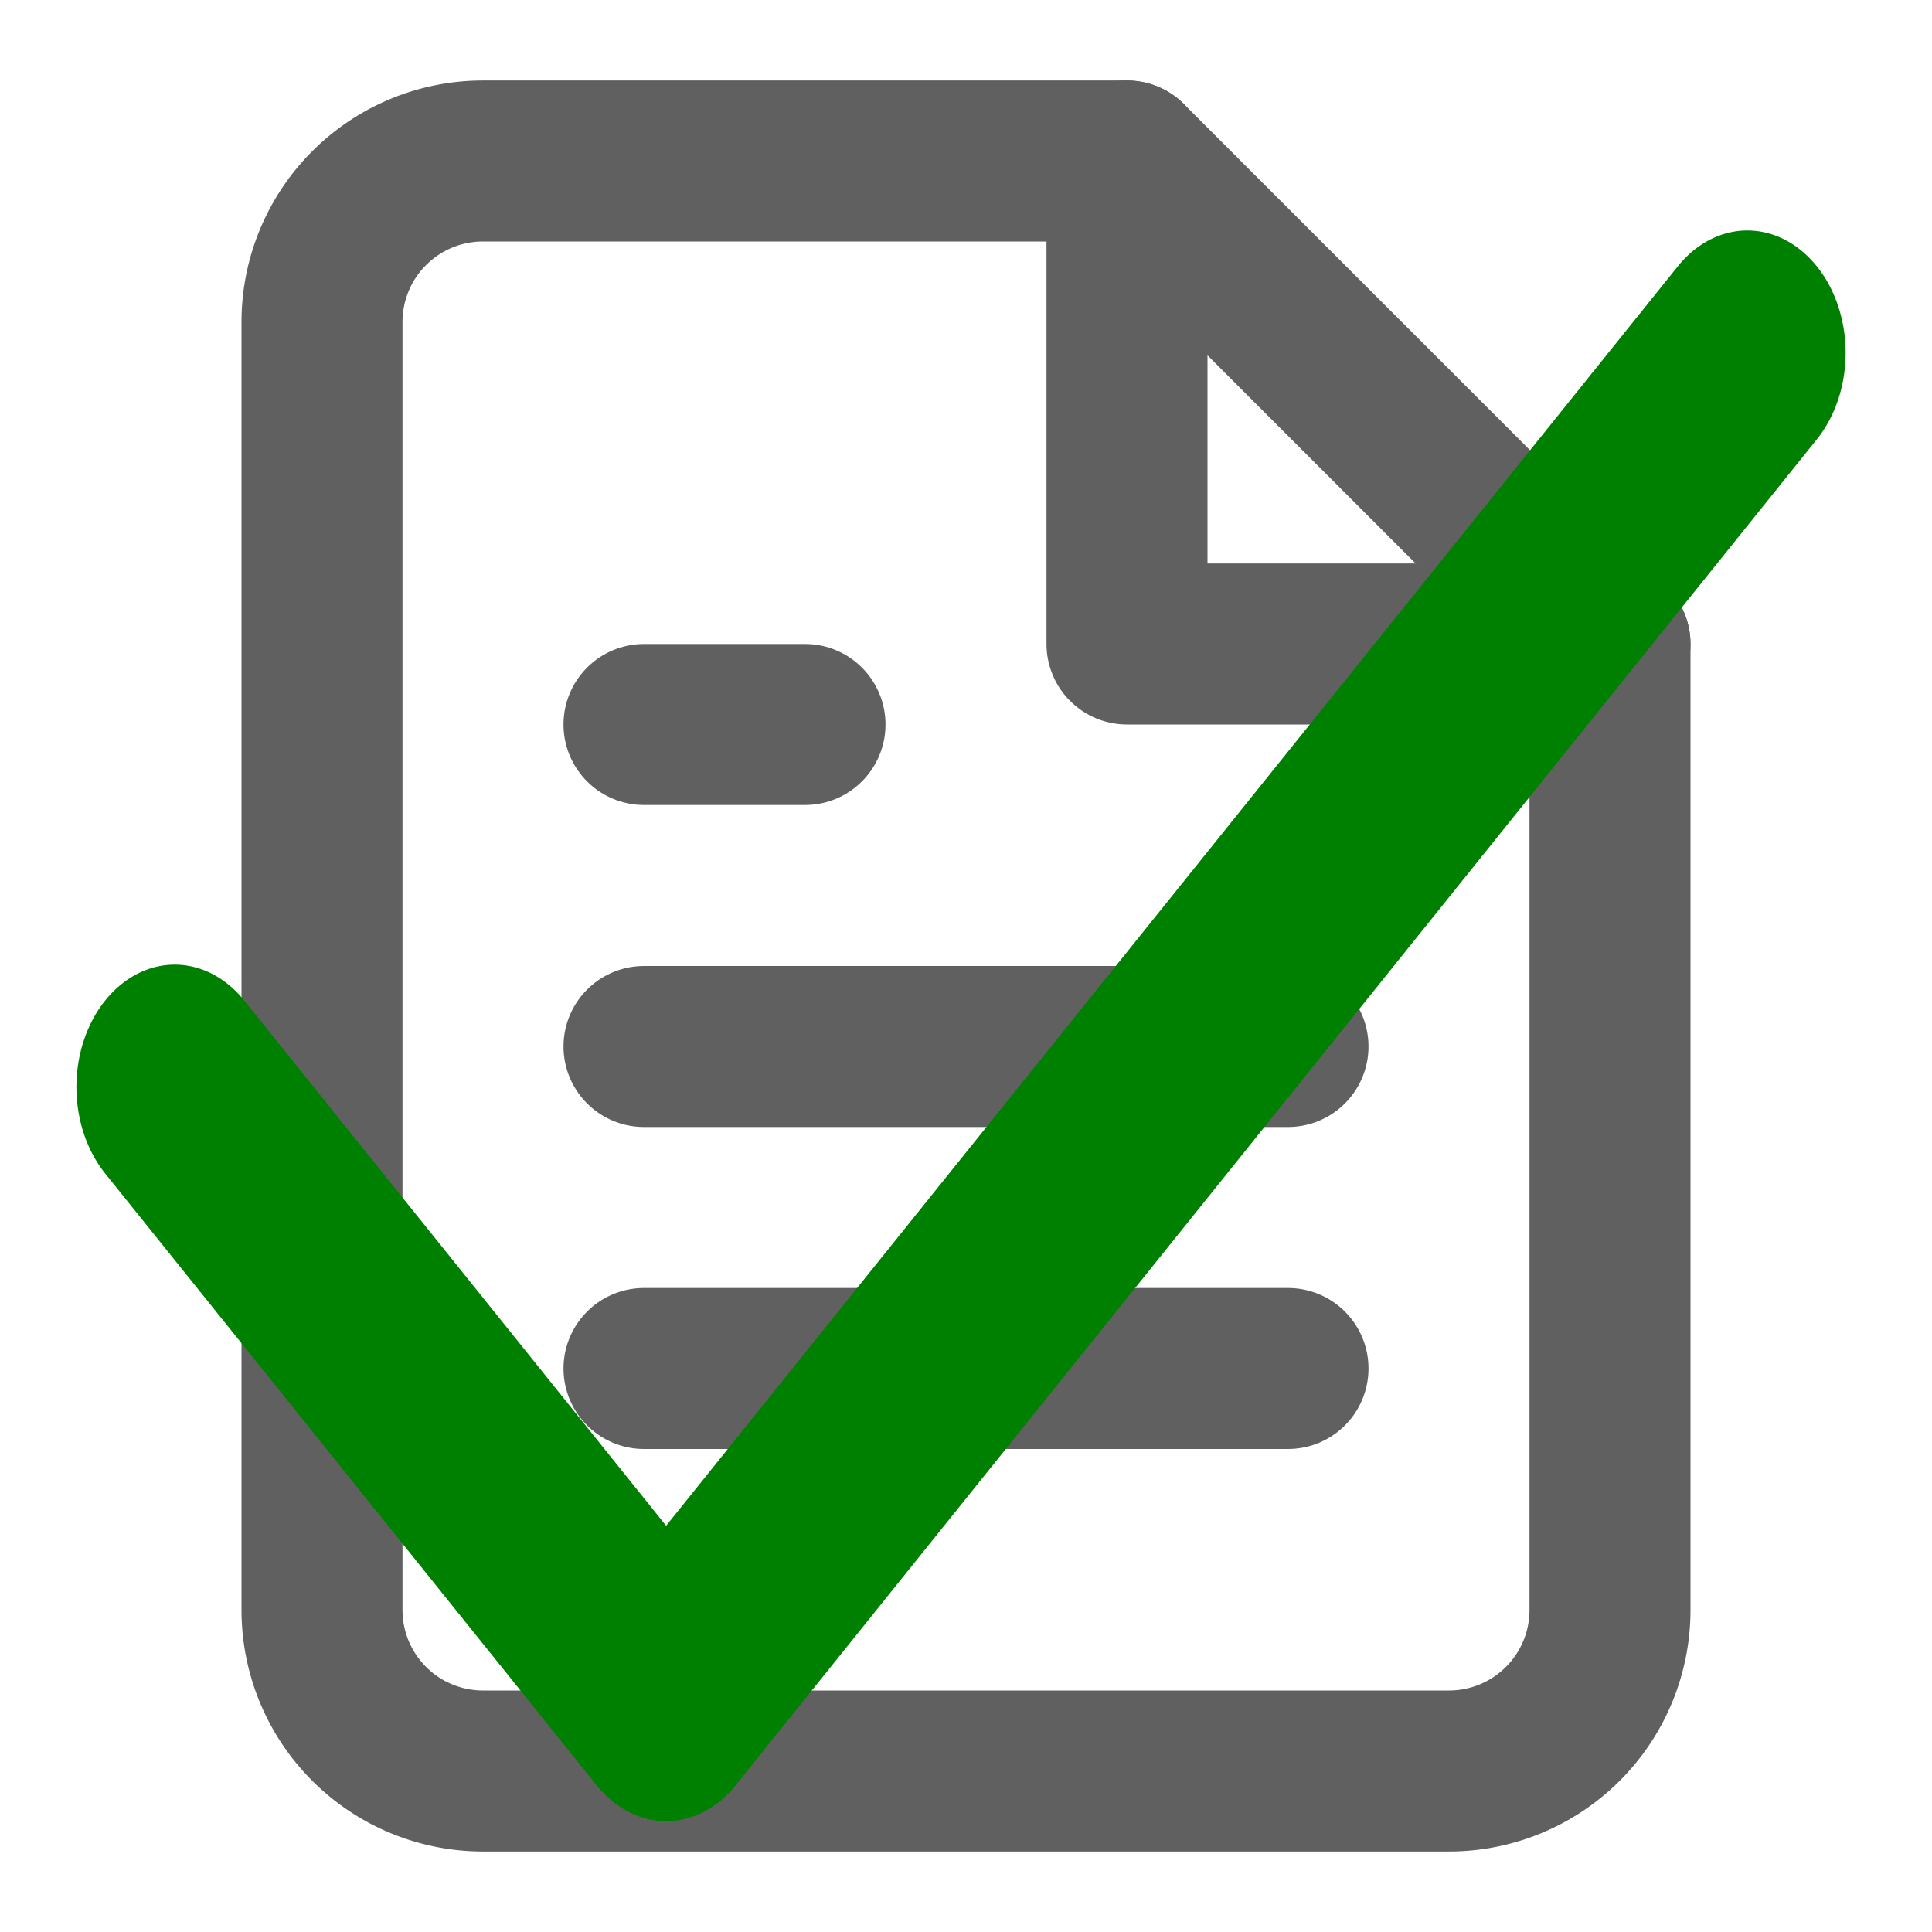
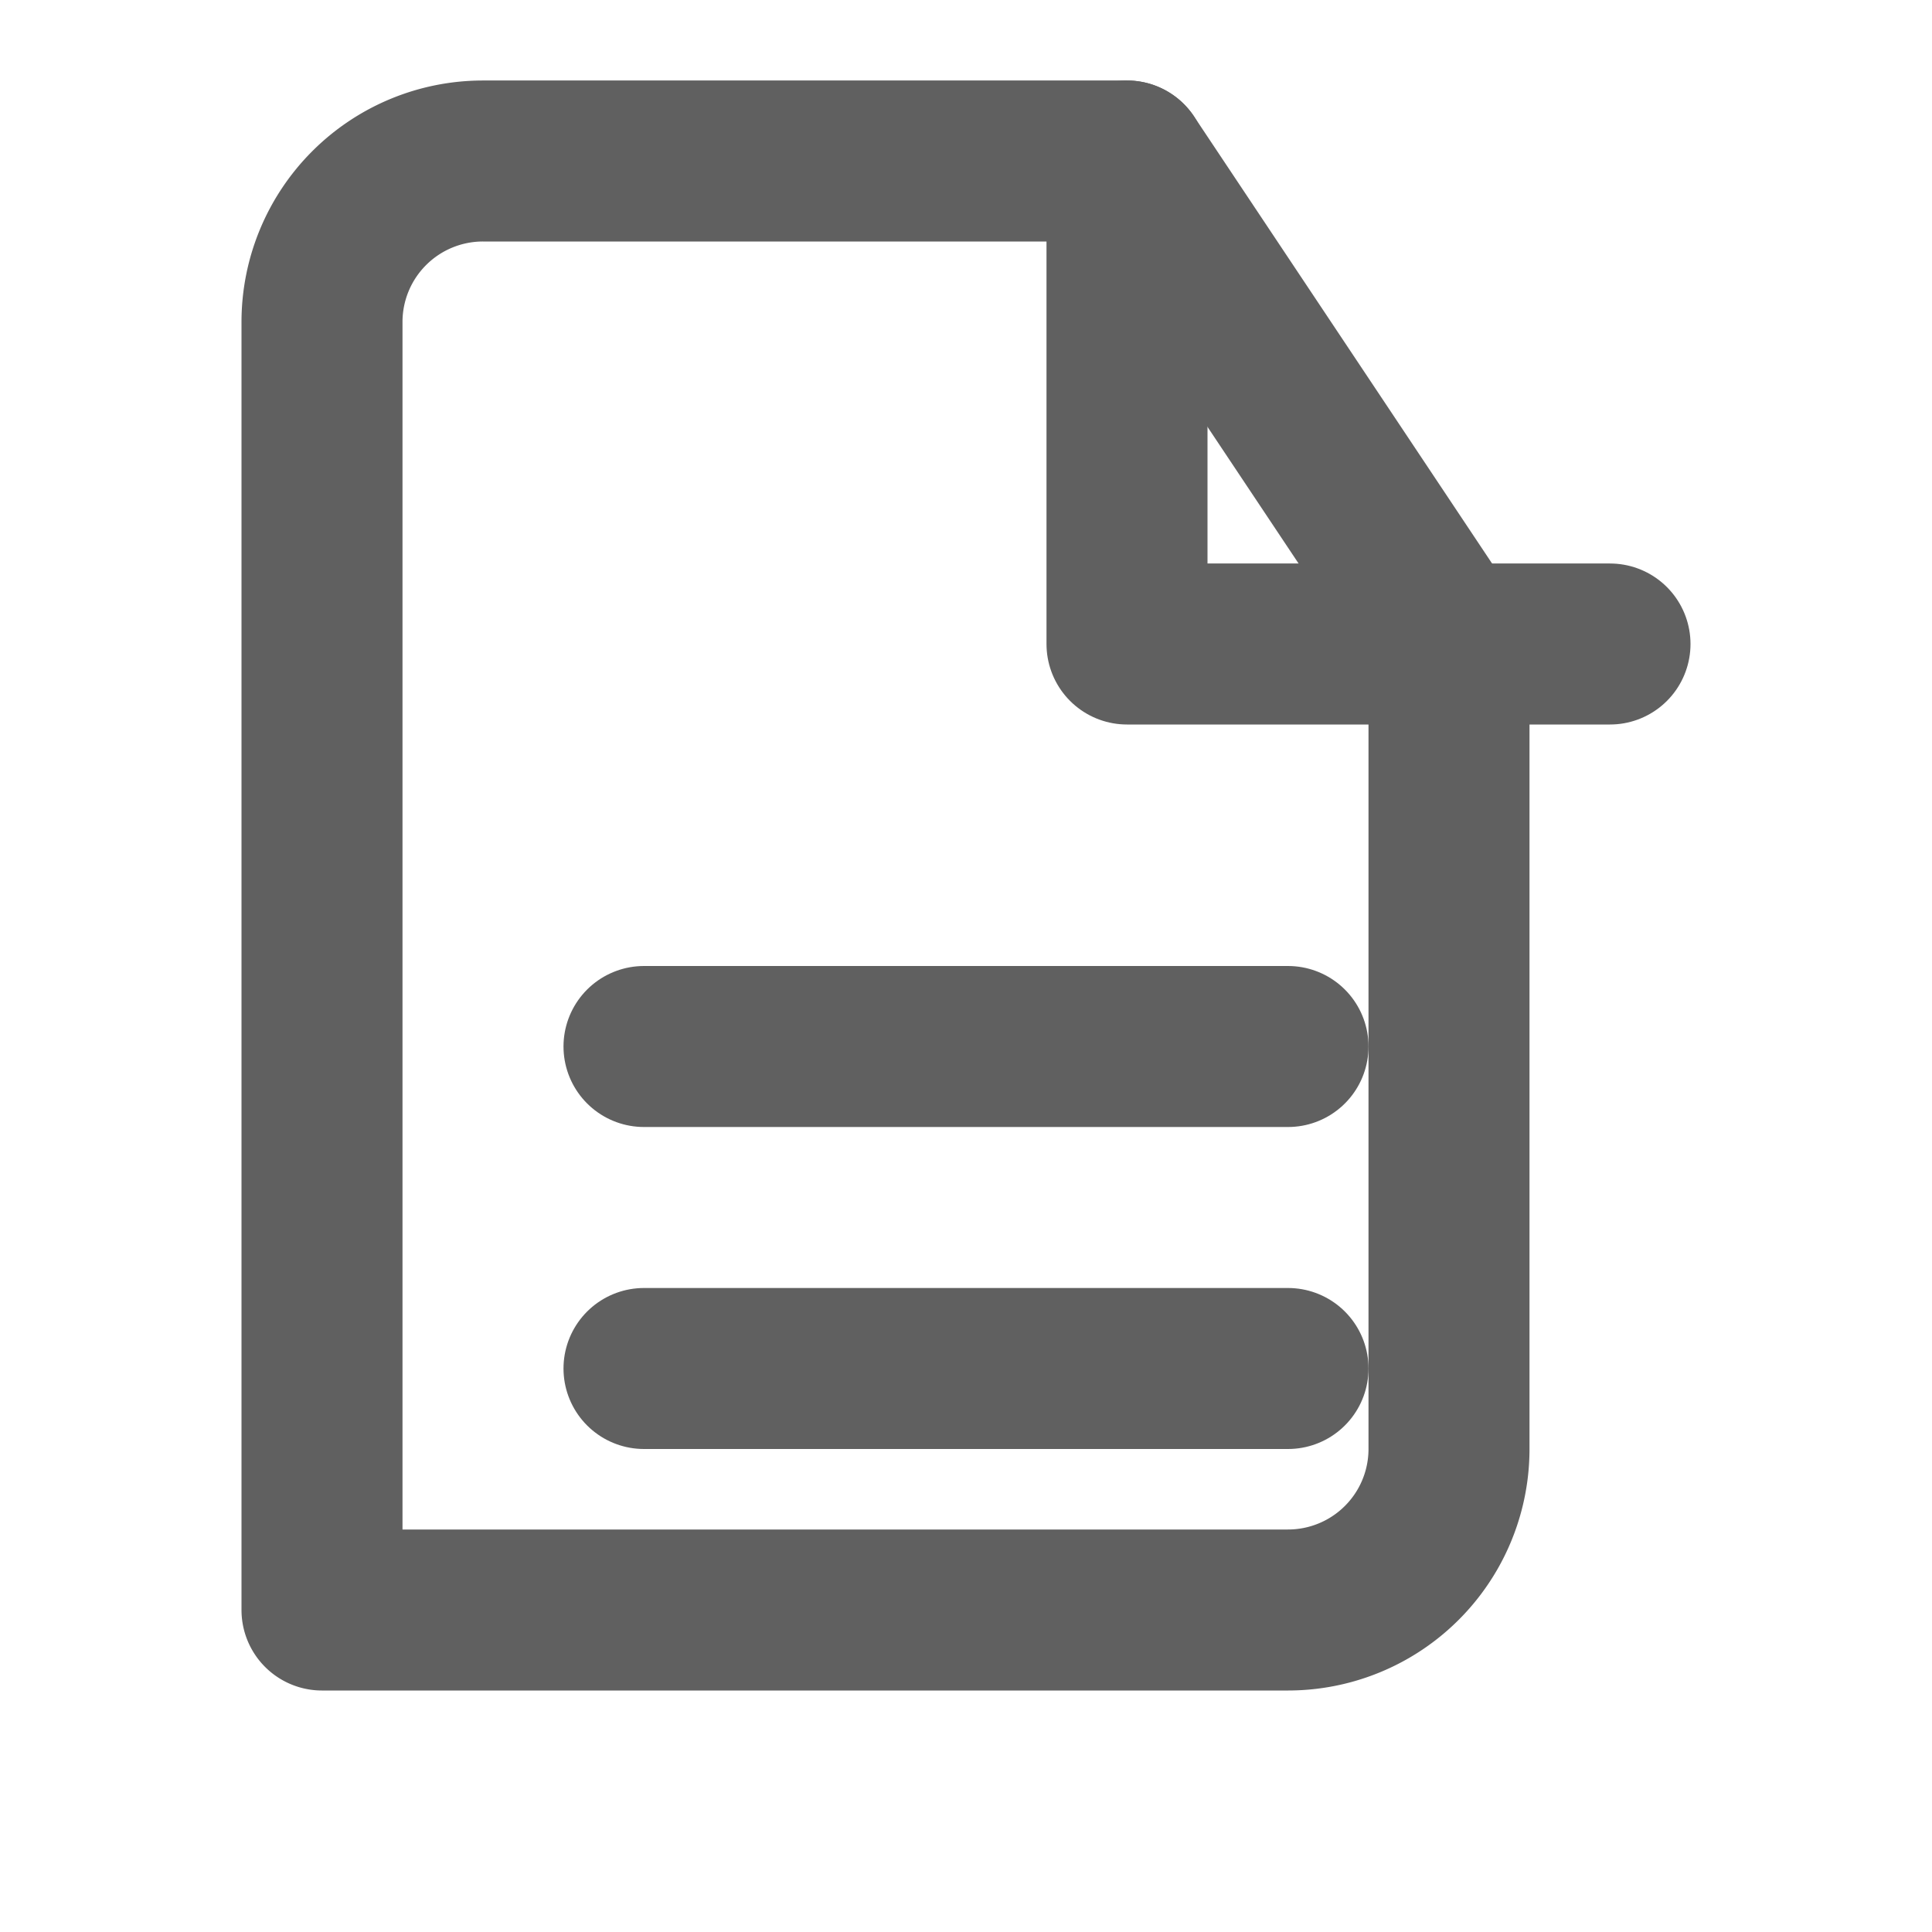
<svg xmlns="http://www.w3.org/2000/svg" xmlns:ns1="http://sodipodi.sourceforge.net/DTD/sodipodi-0.dtd" xmlns:ns2="http://www.inkscape.org/namespaces/inkscape" width="20" height="20" viewBox="0 0 24 24" fill="none" stroke="#606060" stroke-width="2" stroke-linecap="round" stroke-linejoin="round" class="feather feather-check" version="1.1" id="svg1414" ns1:docname="validate-syntax.svg" xml:space="preserve" ns2:version="1.2.2 (b0a8486541, 2022-12-01)">
  <defs id="defs1418" />
  <ns1:namedview id="namedview1416" pagecolor="#ffffff" bordercolor="#000000" borderopacity="0.25" ns2:showpageshadow="2" ns2:pageopacity="0.0" ns2:pagecheckerboard="0" ns2:deskcolor="#d1d1d1" showgrid="false" ns2:zoom="36.85" ns2:cx="10" ns2:cy="10" ns2:window-width="1680" ns2:window-height="988" ns2:window-x="0" ns2:window-y="0" ns2:window-maximized="1" ns2:current-layer="svg1414" />
  <g style="fill:none;stroke:#606060;stroke-width:2;stroke-linecap:round;stroke-linejoin:round" id="g1898">
-     <path d="M 14,2 H 6 A 2,2 0 0 0 4,4 v 16 a 2,2 0 0 0 2,2 h 12 a 2,2 0 0 0 2,-2 V 8 Z" id="path1877" />
+     <path d="M 14,2 H 6 A 2,2 0 0 0 4,4 v 16 h 12 a 2,2 0 0 0 2,-2 V 8 Z" id="path1877" />
    <polyline points="14 2 14 8 20 8" id="polyline1879" />
    <line x1="16" y1="13" x2="8" y2="13" id="line1881" />
    <line x1="16" y1="17" x2="8" y2="17" id="line1883" />
-     <polyline points="10 9 9 9 8 9" id="polyline1885" />
  </g>
-   <polyline points="20 6 9 17 4 12" id="polyline1412" style="stroke:#008000;stroke-opacity:1" transform="matrix(1.221,0,0,1.52,-2.714,-4.737)" />
</svg>